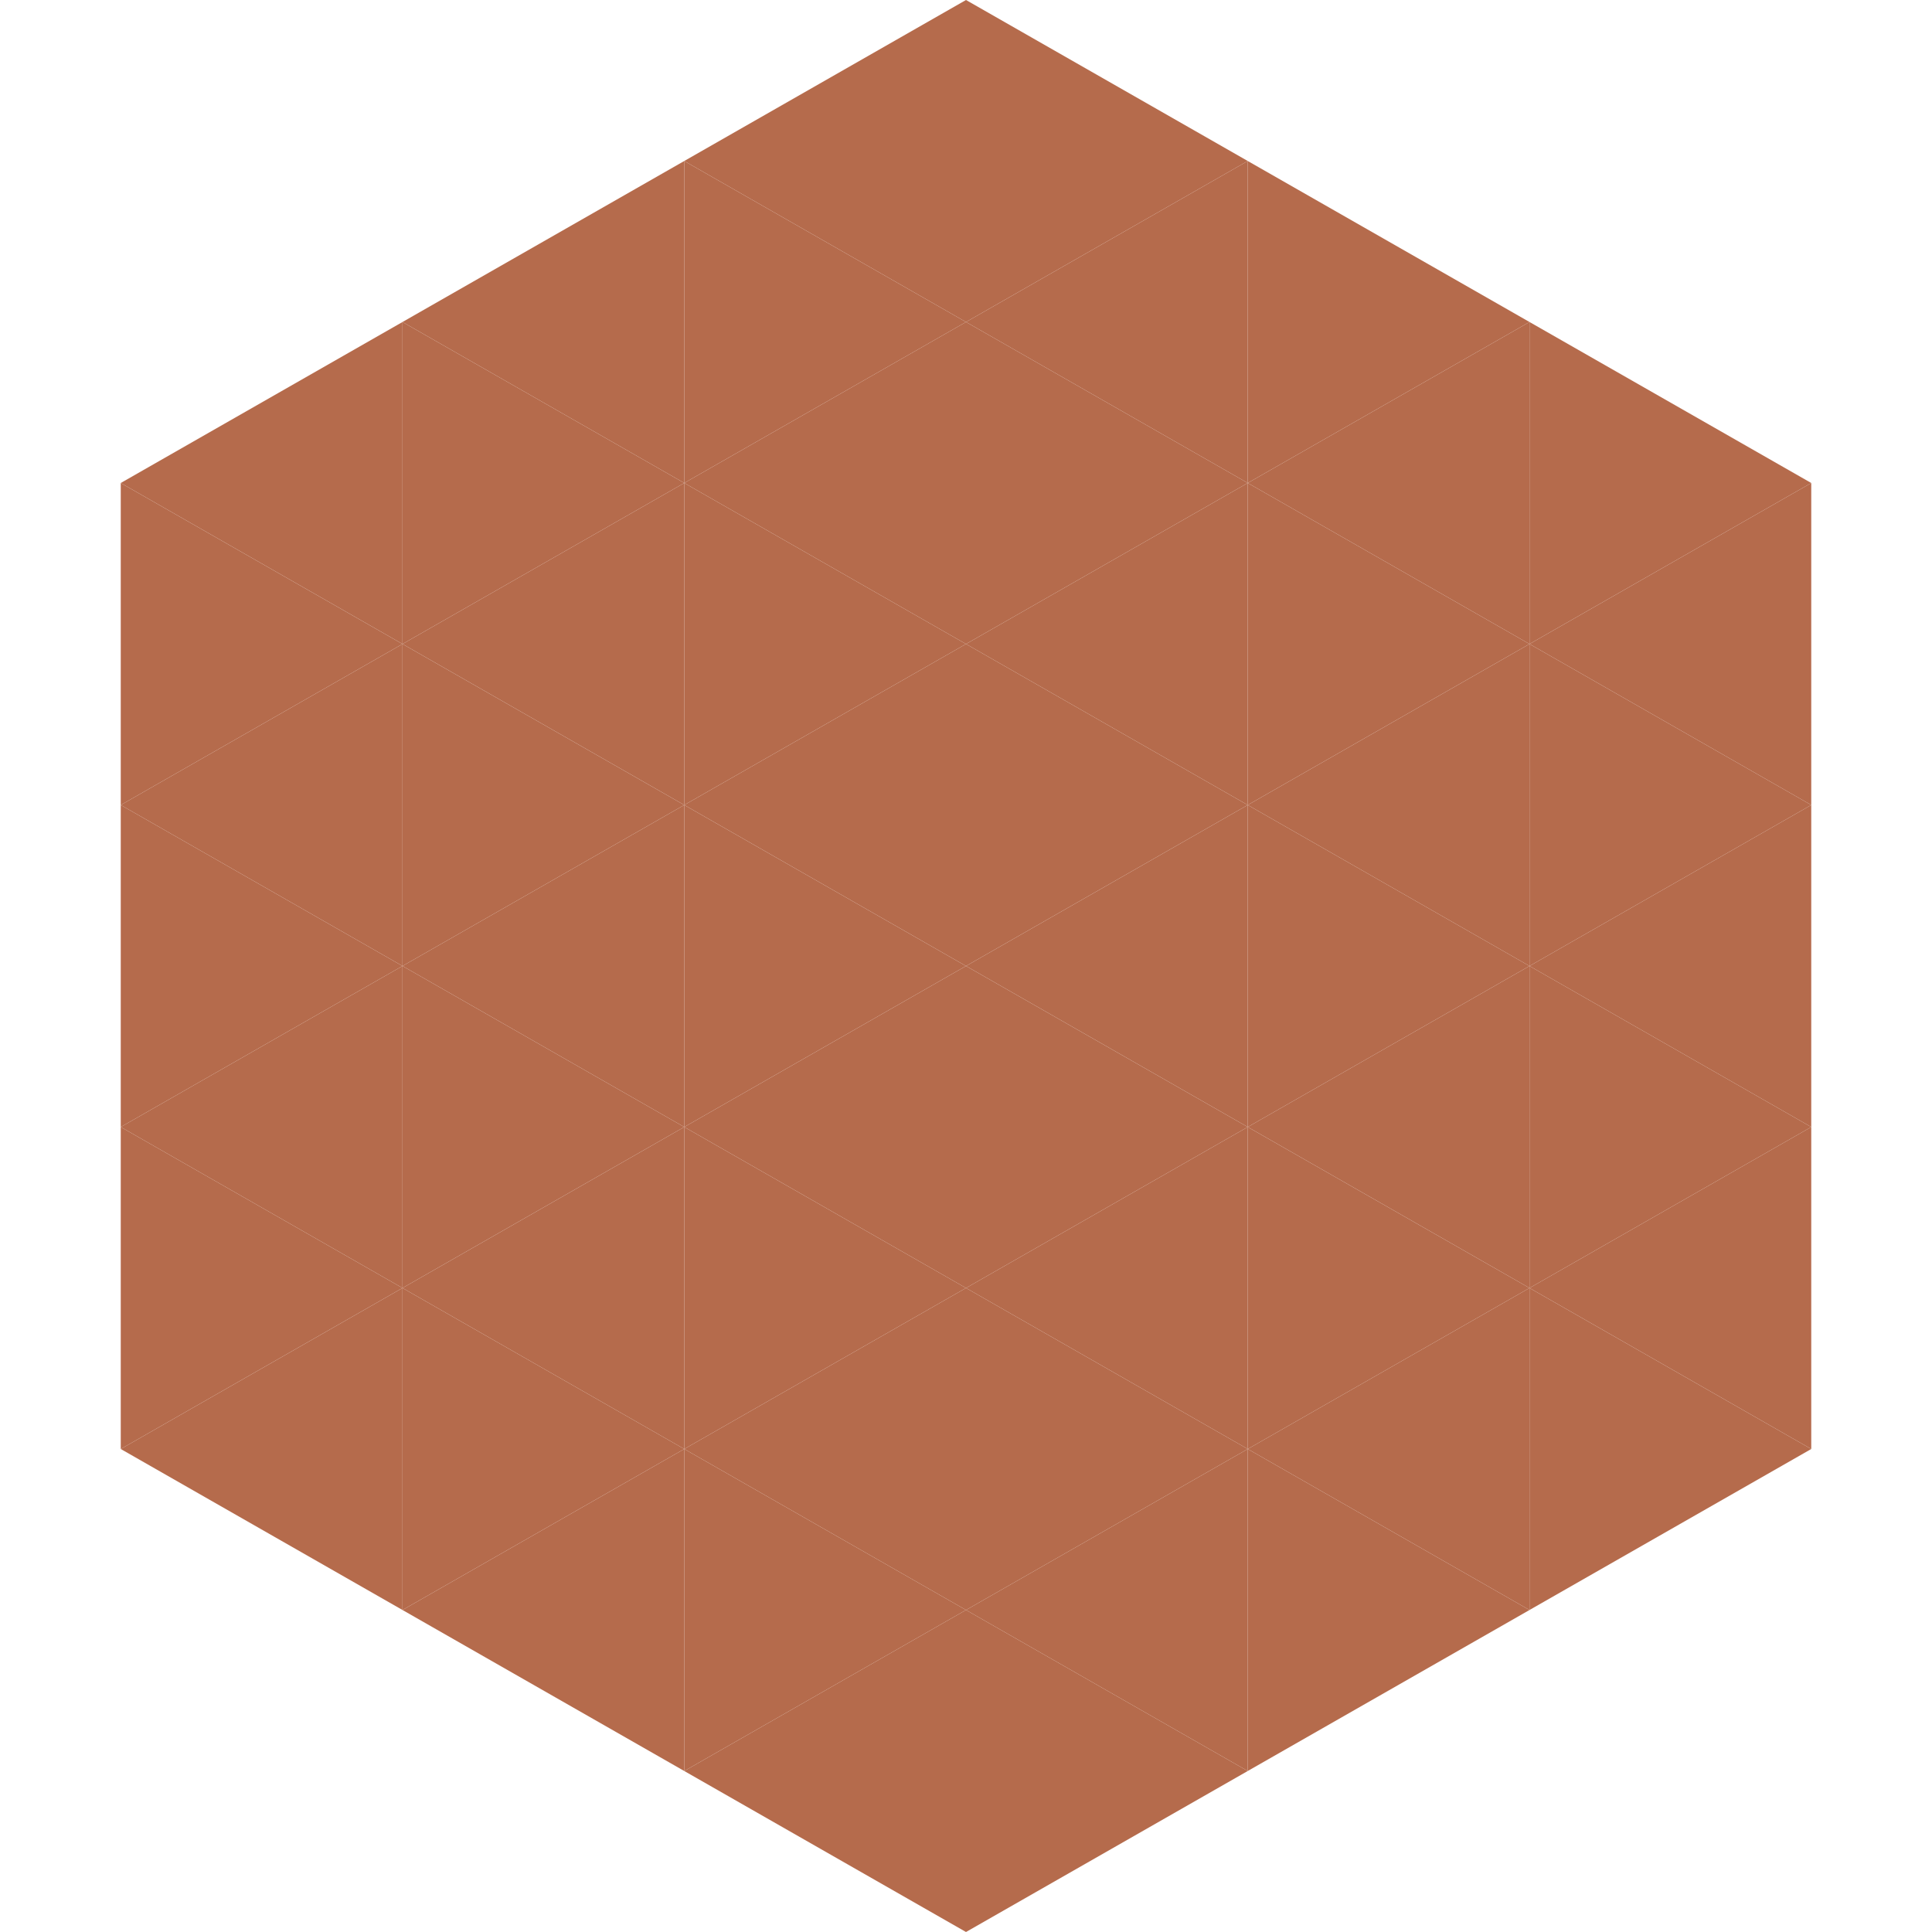
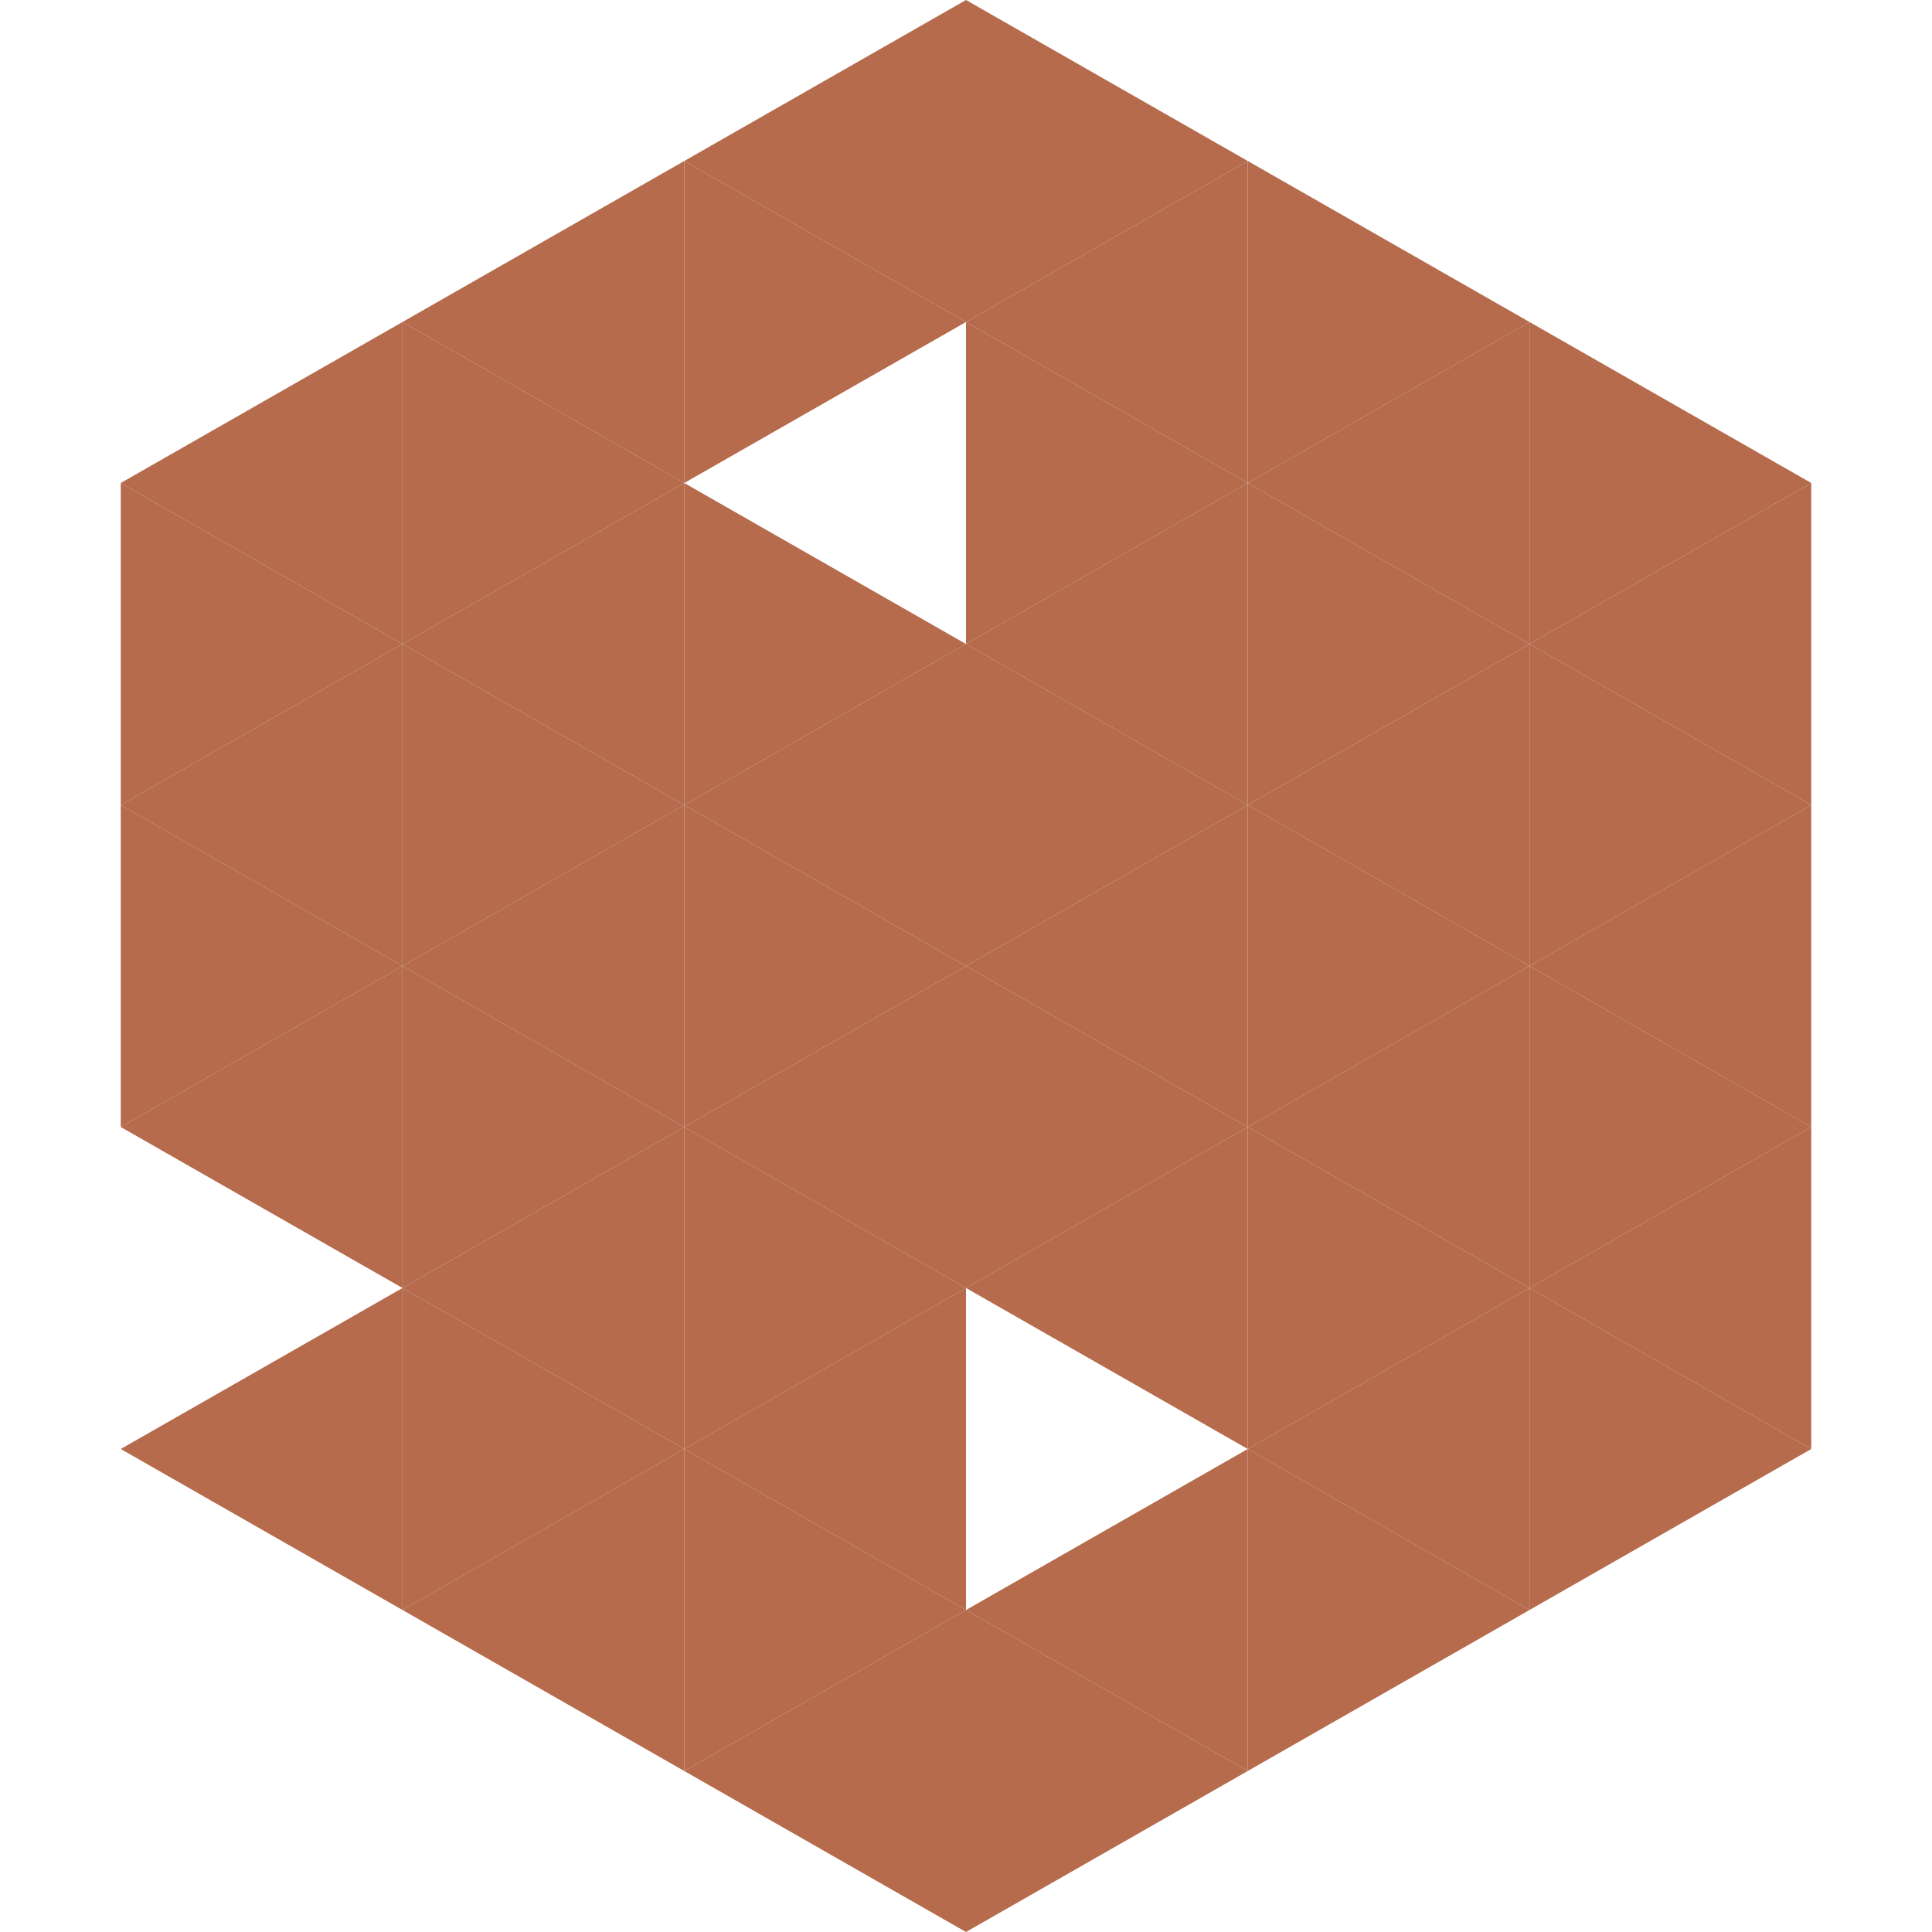
<svg xmlns="http://www.w3.org/2000/svg" width="240" height="240">
  <polygon points="50,40 15,60 50,80" style="fill:rgb(181,107,76)" />
  <polygon points="190,40 225,60 190,80" style="fill:rgb(181,107,76)" />
  <polygon points="15,60 50,80 15,100" style="fill:rgb(181,107,76)" />
  <polygon points="225,60 190,80 225,100" style="fill:rgb(181,107,76)" />
  <polygon points="50,80 15,100 50,120" style="fill:rgb(181,107,76)" />
  <polygon points="190,80 225,100 190,120" style="fill:rgb(181,107,76)" />
  <polygon points="15,100 50,120 15,140" style="fill:rgb(181,107,76)" />
  <polygon points="225,100 190,120 225,140" style="fill:rgb(181,107,76)" />
  <polygon points="50,120 15,140 50,160" style="fill:rgb(181,107,76)" />
  <polygon points="190,120 225,140 190,160" style="fill:rgb(181,107,76)" />
-   <polygon points="15,140 50,160 15,180" style="fill:rgb(181,107,76)" />
  <polygon points="225,140 190,160 225,180" style="fill:rgb(181,107,76)" />
  <polygon points="50,160 15,180 50,200" style="fill:rgb(181,107,76)" />
  <polygon points="190,160 225,180 190,200" style="fill:rgb(181,107,76)" />
  <polygon points="15,180 50,200 15,220" style="fill:rgb(255,255,255); fill-opacity:0" />
  <polygon points="225,180 190,200 225,220" style="fill:rgb(255,255,255); fill-opacity:0" />
  <polygon points="50,0 85,20 50,40" style="fill:rgb(255,255,255); fill-opacity:0" />
  <polygon points="190,0 155,20 190,40" style="fill:rgb(255,255,255); fill-opacity:0" />
  <polygon points="85,20 50,40 85,60" style="fill:rgb(181,107,76)" />
  <polygon points="155,20 190,40 155,60" style="fill:rgb(181,107,76)" />
  <polygon points="50,40 85,60 50,80" style="fill:rgb(181,107,76)" />
  <polygon points="190,40 155,60 190,80" style="fill:rgb(181,107,76)" />
  <polygon points="85,60 50,80 85,100" style="fill:rgb(181,107,76)" />
  <polygon points="155,60 190,80 155,100" style="fill:rgb(181,107,76)" />
  <polygon points="50,80 85,100 50,120" style="fill:rgb(181,107,76)" />
  <polygon points="190,80 155,100 190,120" style="fill:rgb(181,107,76)" />
  <polygon points="85,100 50,120 85,140" style="fill:rgb(181,107,76)" />
  <polygon points="155,100 190,120 155,140" style="fill:rgb(181,107,76)" />
  <polygon points="50,120 85,140 50,160" style="fill:rgb(181,107,76)" />
  <polygon points="190,120 155,140 190,160" style="fill:rgb(181,107,76)" />
  <polygon points="85,140 50,160 85,180" style="fill:rgb(181,107,76)" />
  <polygon points="155,140 190,160 155,180" style="fill:rgb(181,107,76)" />
  <polygon points="50,160 85,180 50,200" style="fill:rgb(181,107,76)" />
  <polygon points="190,160 155,180 190,200" style="fill:rgb(181,107,76)" />
  <polygon points="85,180 50,200 85,220" style="fill:rgb(181,107,76)" />
  <polygon points="155,180 190,200 155,220" style="fill:rgb(181,107,76)" />
  <polygon points="120,0 85,20 120,40" style="fill:rgb(181,107,76)" />
  <polygon points="120,0 155,20 120,40" style="fill:rgb(181,107,76)" />
  <polygon points="85,20 120,40 85,60" style="fill:rgb(181,107,76)" />
  <polygon points="155,20 120,40 155,60" style="fill:rgb(181,107,76)" />
-   <polygon points="120,40 85,60 120,80" style="fill:rgb(181,107,76)" />
  <polygon points="120,40 155,60 120,80" style="fill:rgb(181,107,76)" />
  <polygon points="85,60 120,80 85,100" style="fill:rgb(181,107,76)" />
  <polygon points="155,60 120,80 155,100" style="fill:rgb(181,107,76)" />
  <polygon points="120,80 85,100 120,120" style="fill:rgb(181,107,76)" />
  <polygon points="120,80 155,100 120,120" style="fill:rgb(181,107,76)" />
  <polygon points="85,100 120,120 85,140" style="fill:rgb(181,107,76)" />
  <polygon points="155,100 120,120 155,140" style="fill:rgb(181,107,76)" />
  <polygon points="120,120 85,140 120,160" style="fill:rgb(181,107,76)" />
  <polygon points="120,120 155,140 120,160" style="fill:rgb(181,107,76)" />
  <polygon points="85,140 120,160 85,180" style="fill:rgb(181,107,76)" />
  <polygon points="155,140 120,160 155,180" style="fill:rgb(181,107,76)" />
  <polygon points="120,160 85,180 120,200" style="fill:rgb(181,107,76)" />
-   <polygon points="120,160 155,180 120,200" style="fill:rgb(181,107,76)" />
  <polygon points="85,180 120,200 85,220" style="fill:rgb(181,107,76)" />
  <polygon points="155,180 120,200 155,220" style="fill:rgb(181,107,76)" />
  <polygon points="120,200 85,220 120,240" style="fill:rgb(181,107,76)" />
  <polygon points="120,200 155,220 120,240" style="fill:rgb(181,107,76)" />
  <polygon points="85,220 120,240 85,260" style="fill:rgb(255,255,255); fill-opacity:0" />
  <polygon points="155,220 120,240 155,260" style="fill:rgb(255,255,255); fill-opacity:0" />
</svg>